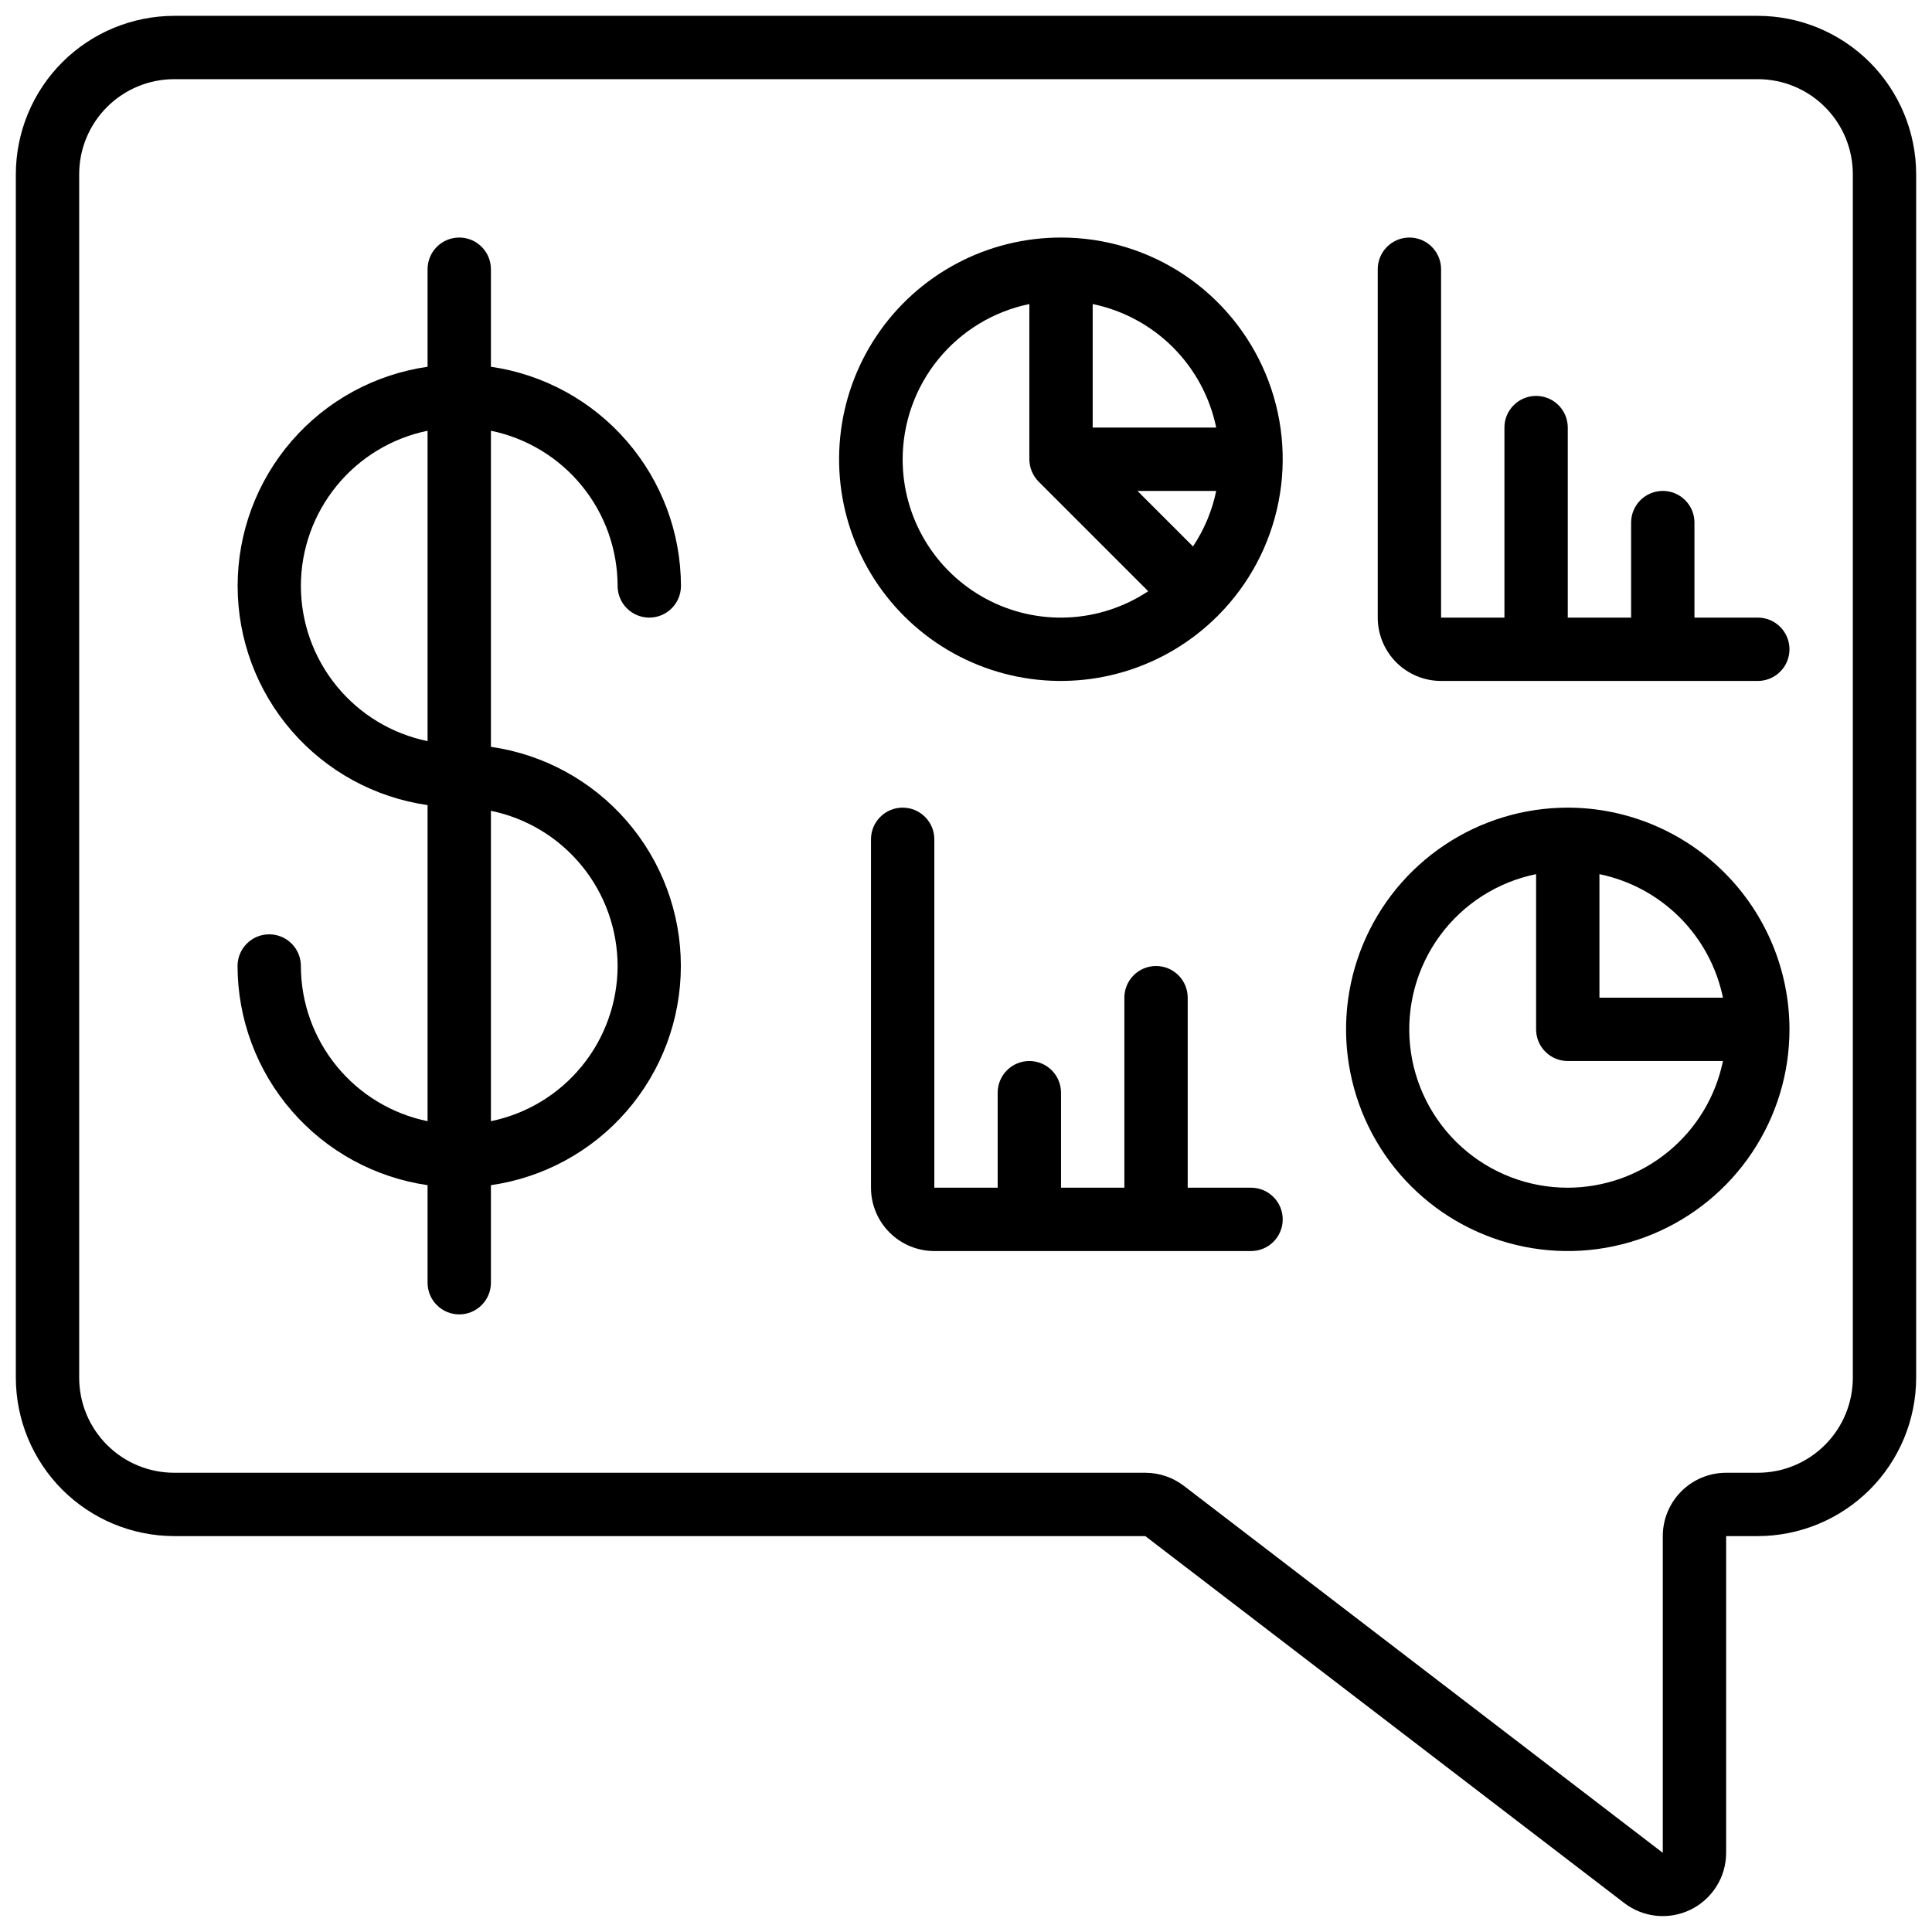
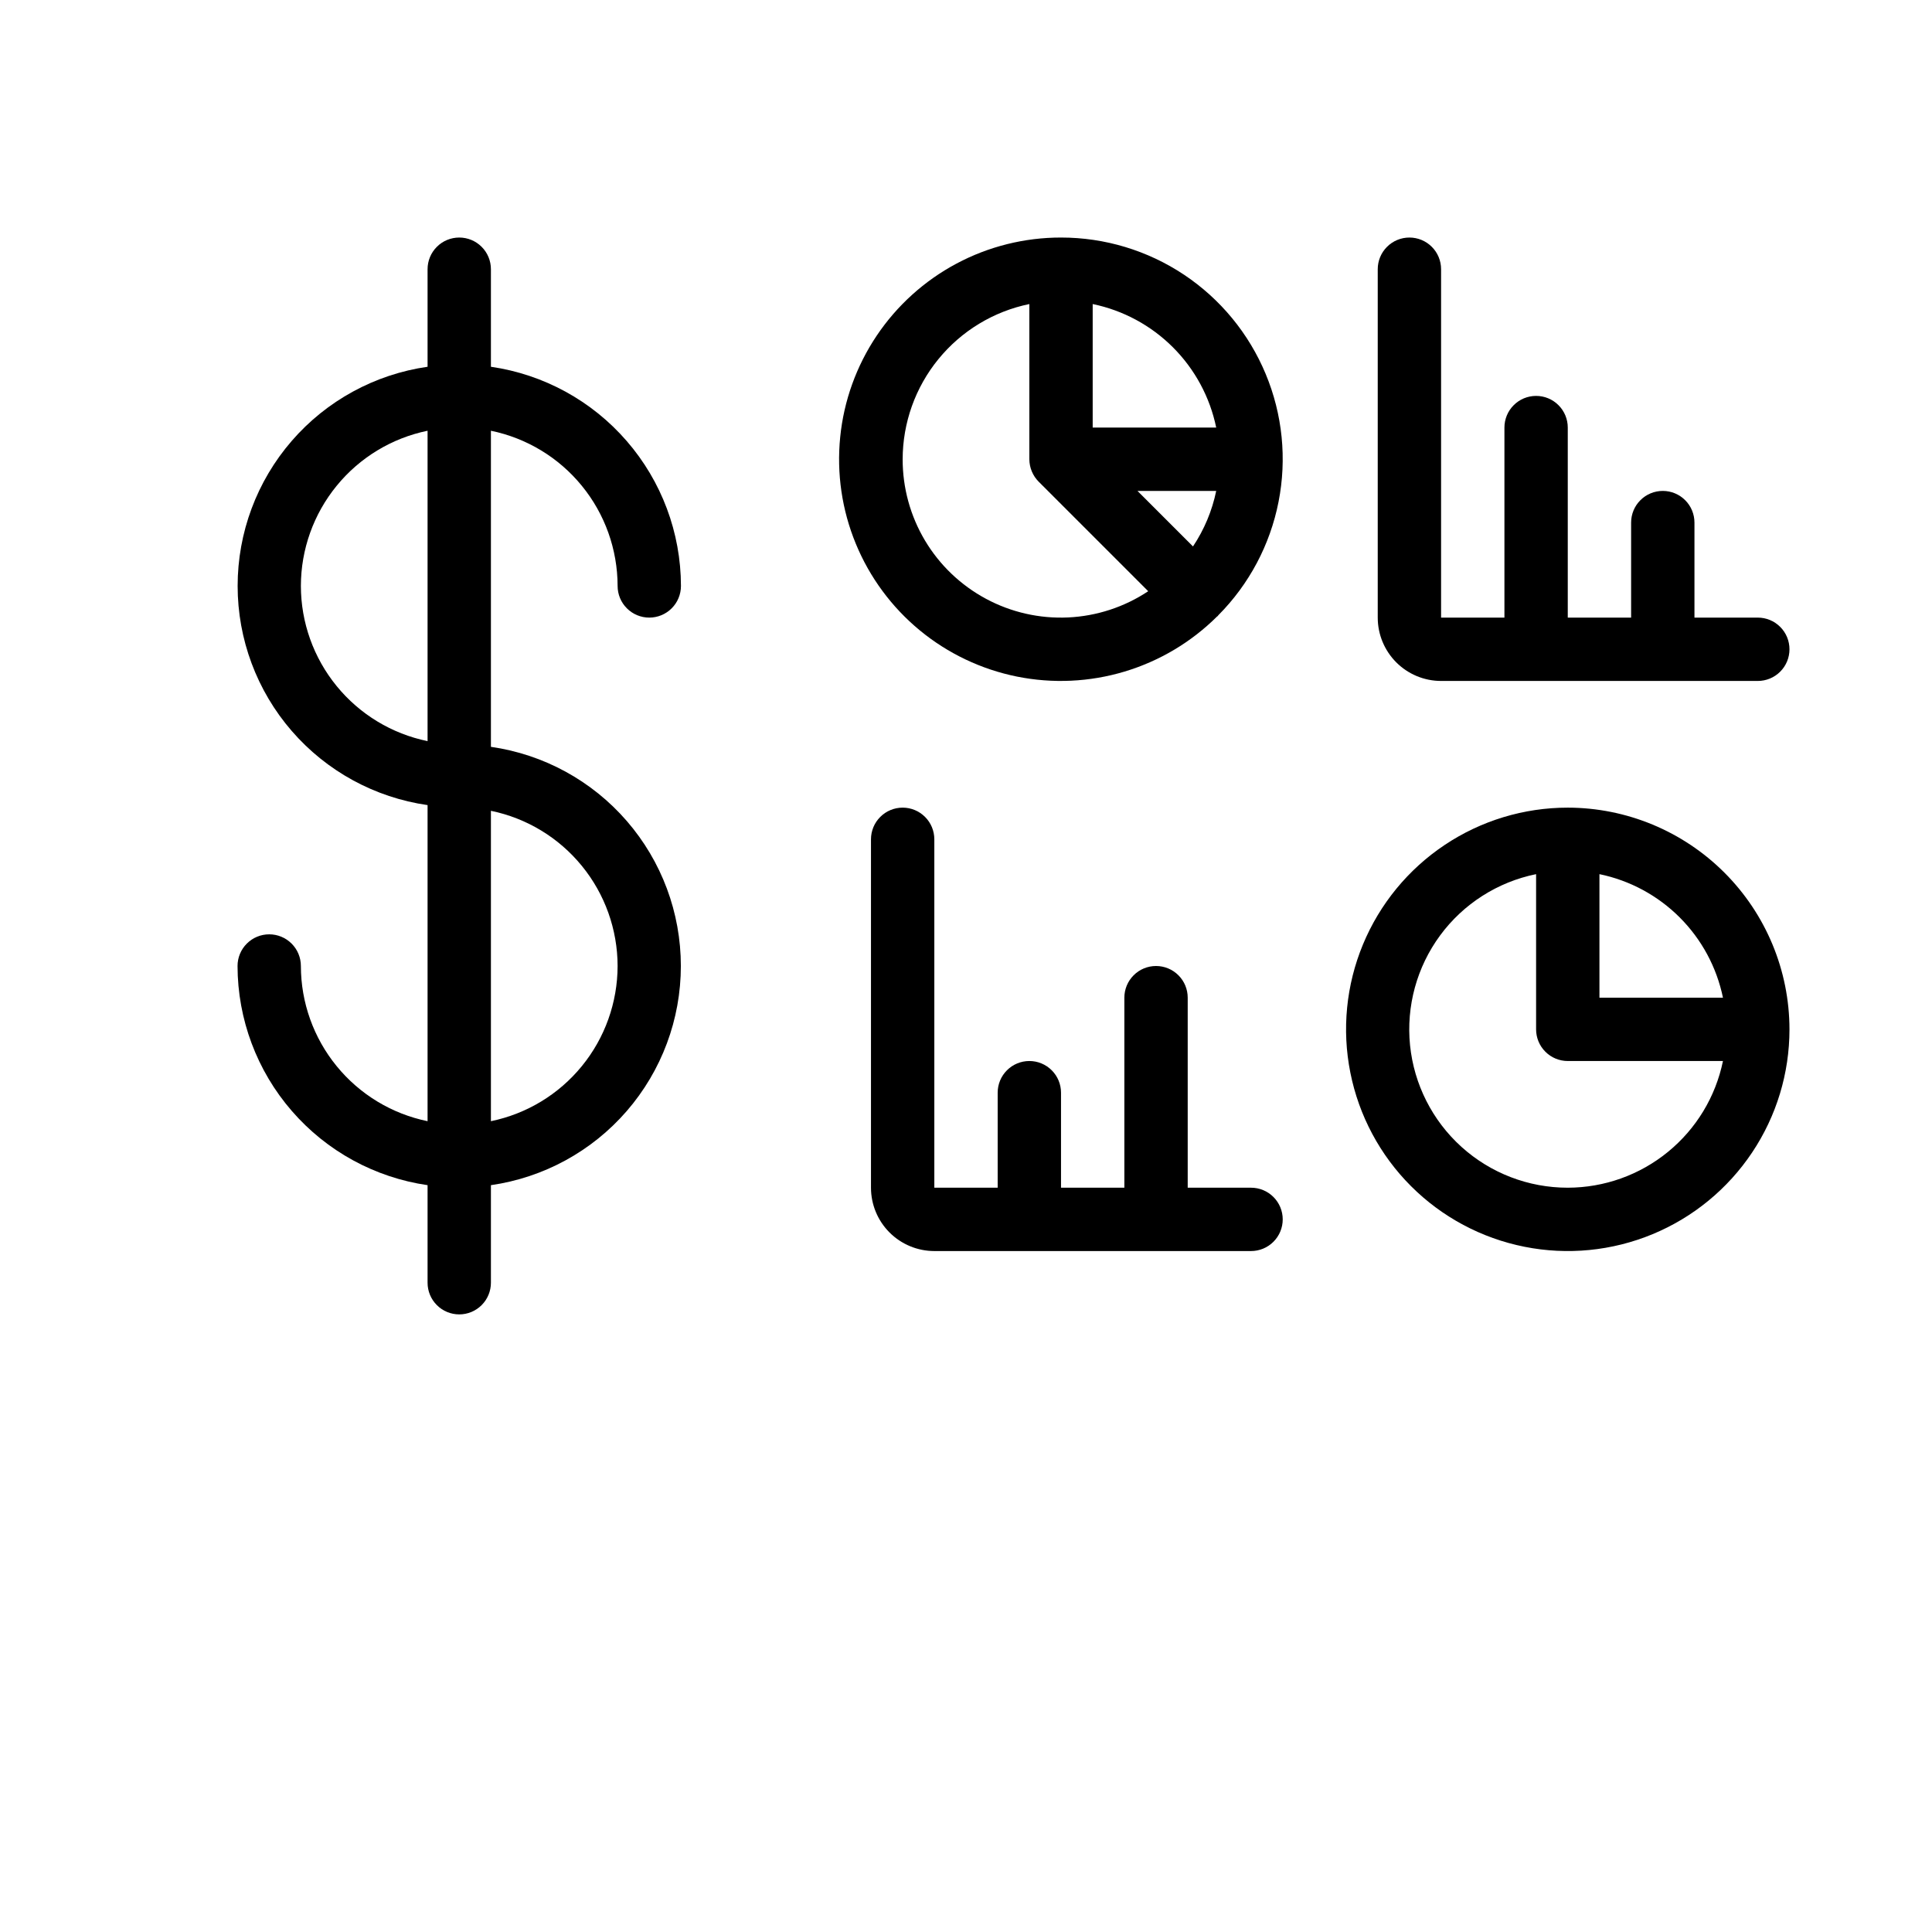
<svg xmlns="http://www.w3.org/2000/svg" width="61" height="61" viewBox="0 0 61 61" fill="none">
  <g clip-path="url(#clip0_645_726)">
-     <path d="M55.5 0.5H5.5C4.174 0.502 2.904 1.029 1.966 1.966C1.029 2.904 0.502 4.174 0.5 5.5L0.5 43.5C0.502 44.826 1.029 46.096 1.966 47.034C2.904 47.971 4.174 48.498 5.5 48.5H36.161L51.278 60.081C51.574 60.309 51.928 60.45 52.299 60.488C52.671 60.525 53.046 60.458 53.381 60.293C53.716 60.129 53.999 59.873 54.197 59.556C54.395 59.24 54.5 58.874 54.5 58.5V48.5H55.5C56.826 48.498 58.096 47.971 59.034 47.034C59.971 46.096 60.498 44.826 60.5 43.5V5.5C60.498 4.174 59.971 2.904 59.034 1.966C58.096 1.029 56.826 0.502 55.5 0.5ZM58.5 43.5C58.5 44.296 58.184 45.059 57.621 45.621C57.059 46.184 56.296 46.5 55.5 46.5H54.5C53.97 46.5 53.461 46.711 53.086 47.086C52.711 47.461 52.5 47.97 52.5 48.5V58.5L37.377 46.912C37.028 46.645 36.6 46.501 36.161 46.5H5.5C4.704 46.5 3.941 46.184 3.379 45.621C2.816 45.059 2.5 44.296 2.5 43.5V5.5C2.5 4.704 2.816 3.941 3.379 3.379C3.941 2.816 4.704 2.5 5.5 2.5H55.5C56.296 2.5 57.059 2.816 57.621 3.379C58.184 3.941 58.5 4.704 58.5 5.5V43.5Z" fill="black" />
    <path d="M33.5 7.5C32.35 7.499 31.216 7.781 30.201 8.322C29.186 8.863 28.319 9.646 27.678 10.602C27.038 11.557 26.642 12.656 26.528 13.801C26.413 14.946 26.582 16.102 27.02 17.165C27.458 18.229 28.152 19.169 29.039 19.901C29.927 20.633 30.982 21.135 32.109 21.362C33.237 21.589 34.404 21.535 35.506 21.204C36.608 20.873 37.611 20.276 38.427 19.465C38.434 19.459 38.443 19.457 38.45 19.45C38.457 19.443 38.459 19.434 38.465 19.427C39.44 18.447 40.102 17.2 40.368 15.844C40.635 14.488 40.494 13.083 39.962 11.807C39.431 10.531 38.534 9.441 37.384 8.674C36.234 7.908 34.882 7.499 33.5 7.5ZM37.667 17.253L35.914 15.5H38.4C38.271 16.126 38.022 16.721 37.667 17.253ZM38.4 13.5H34.5V9.6C35.46 9.798 36.341 10.273 37.034 10.966C37.727 11.659 38.202 12.54 38.4 13.5ZM28.5 14.5C28.502 13.348 28.9 12.231 29.629 11.339C30.358 10.446 31.372 9.832 32.5 9.6V14.5C32.502 14.765 32.607 15.02 32.794 15.208L36.253 18.667C35.501 19.167 34.626 19.453 33.724 19.495C32.822 19.537 31.924 19.333 31.129 18.905C30.333 18.477 29.668 17.842 29.205 17.066C28.742 16.29 28.499 15.403 28.5 14.5Z" fill="black" />
    <path d="M49.5 25.5C48.115 25.5 46.762 25.91 45.611 26.68C44.46 27.449 43.563 28.542 43.033 29.821C42.503 31.1 42.364 32.508 42.635 33.866C42.905 35.224 43.571 36.471 44.55 37.45C45.529 38.429 46.776 39.095 48.134 39.365C49.492 39.636 50.9 39.497 52.179 38.967C53.458 38.437 54.551 37.54 55.32 36.389C56.09 35.238 56.5 33.885 56.5 32.5C56.498 30.644 55.759 28.865 54.447 27.553C53.135 26.241 51.356 25.502 49.5 25.5ZM54.4 31.5H50.5V27.6C51.46 27.798 52.341 28.273 53.034 28.966C53.727 29.659 54.202 30.54 54.4 31.5ZM49.5 37.5C48.26 37.501 47.064 37.042 46.144 36.211C45.224 35.38 44.645 34.236 44.52 33.002C44.396 31.769 44.734 30.533 45.469 29.535C46.205 28.536 47.285 27.847 48.5 27.6V32.5C48.5 32.765 48.605 33.02 48.793 33.207C48.98 33.395 49.235 33.5 49.5 33.5H54.4C54.168 34.629 53.554 35.643 52.661 36.371C51.769 37.1 50.652 37.498 49.5 37.5Z" fill="black" />
    <path d="M19.5 18.5C19.5 18.765 19.605 19.02 19.793 19.207C19.98 19.395 20.235 19.5 20.5 19.5C20.765 19.5 21.02 19.395 21.207 19.207C21.395 19.02 21.5 18.765 21.5 18.5C21.497 16.819 20.889 15.194 19.787 13.924C18.686 12.653 17.164 11.821 15.5 11.58V8.5C15.5 8.235 15.395 7.98 15.207 7.793C15.02 7.605 14.765 7.5 14.5 7.5C14.235 7.5 13.98 7.605 13.793 7.793C13.605 7.98 13.5 8.235 13.5 8.5V11.58C11.835 11.819 10.312 12.65 9.211 13.921C8.109 15.193 7.503 16.818 7.503 18.5C7.503 20.182 8.109 21.808 9.211 23.079C10.312 24.35 11.835 25.181 13.5 25.42V35.4C12.371 35.168 11.357 34.554 10.629 33.661C9.9 32.769 9.501 31.652 9.5 30.5C9.5 30.235 9.395 29.98 9.207 29.793C9.02 29.605 8.765 29.5 8.5 29.5C8.235 29.5 7.98 29.605 7.793 29.793C7.605 29.98 7.5 30.235 7.5 30.5C7.503 32.181 8.111 33.806 9.213 35.076C10.314 36.347 11.836 37.179 13.5 37.42V40.5C13.5 40.765 13.605 41.02 13.793 41.207C13.98 41.395 14.235 41.5 14.5 41.5C14.765 41.5 15.02 41.395 15.207 41.207C15.395 41.02 15.5 40.765 15.5 40.5V37.42C17.165 37.181 18.688 36.35 19.789 35.079C20.891 33.807 21.497 32.182 21.497 30.5C21.497 28.818 20.891 27.192 19.789 25.921C18.688 24.65 17.165 23.819 15.5 23.58V13.6C16.629 13.832 17.643 14.446 18.371 15.339C19.1 16.231 19.498 17.348 19.5 18.5ZM9.5 18.5C9.501 17.348 9.9 16.231 10.629 15.339C11.357 14.446 12.371 13.832 13.5 13.6V23.4C12.371 23.168 11.357 22.554 10.629 21.661C9.9 20.769 9.501 19.652 9.5 18.5ZM19.5 30.5C19.498 31.652 19.1 32.769 18.371 33.661C17.643 34.554 16.629 35.168 15.5 35.4V25.6C16.629 25.832 17.643 26.446 18.371 27.339C19.1 28.231 19.498 29.348 19.5 30.5Z" fill="black" />
    <path d="M55.5 19.5H53.5V16.5C53.5 16.235 53.395 15.98 53.207 15.793C53.02 15.605 52.765 15.5 52.5 15.5C52.235 15.5 51.98 15.605 51.793 15.793C51.605 15.98 51.5 16.235 51.5 16.5V19.5H49.5V13.5C49.5 13.235 49.395 12.98 49.207 12.793C49.02 12.605 48.765 12.5 48.5 12.5C48.235 12.5 47.98 12.605 47.793 12.793C47.605 12.98 47.5 13.235 47.5 13.5V19.5H45.5V8.5C45.5 8.235 45.395 7.98 45.207 7.793C45.02 7.605 44.765 7.5 44.5 7.5C44.235 7.5 43.98 7.605 43.793 7.793C43.605 7.98 43.5 8.235 43.5 8.5V19.5C43.5 20.03 43.711 20.539 44.086 20.914C44.461 21.289 44.97 21.5 45.5 21.5H55.5C55.765 21.5 56.02 21.395 56.207 21.207C56.395 21.02 56.5 20.765 56.5 20.5C56.5 20.235 56.395 19.98 56.207 19.793C56.02 19.605 55.765 19.5 55.5 19.5Z" fill="black" />
    <path d="M39.5 37.5H37.5V31.5C37.5 31.235 37.395 30.98 37.207 30.793C37.02 30.605 36.765 30.5 36.5 30.5C36.235 30.5 35.98 30.605 35.793 30.793C35.605 30.98 35.5 31.235 35.5 31.5V37.5H33.5V34.5C33.5 34.235 33.395 33.98 33.207 33.793C33.02 33.605 32.765 33.5 32.5 33.5C32.235 33.5 31.98 33.605 31.793 33.793C31.605 33.98 31.5 34.235 31.5 34.5V37.5H29.5V26.5C29.5 26.235 29.395 25.98 29.207 25.793C29.02 25.605 28.765 25.5 28.5 25.5C28.235 25.5 27.98 25.605 27.793 25.793C27.605 25.98 27.5 26.235 27.5 26.5V37.5C27.5 38.03 27.711 38.539 28.086 38.914C28.461 39.289 28.97 39.5 29.5 39.5H39.5C39.765 39.5 40.02 39.395 40.207 39.207C40.395 39.02 40.5 38.765 40.5 38.5C40.5 38.235 40.395 37.98 40.207 37.793C40.02 37.605 39.765 37.5 39.5 37.5Z" fill="black" />
  </g>
  <defs>
    <clipPath id="clip0_645_726">
      <rect width="60" height="60" fill="white" transform="translate(0.5 0.5)" />
    </clipPath>
  </defs>
</svg>